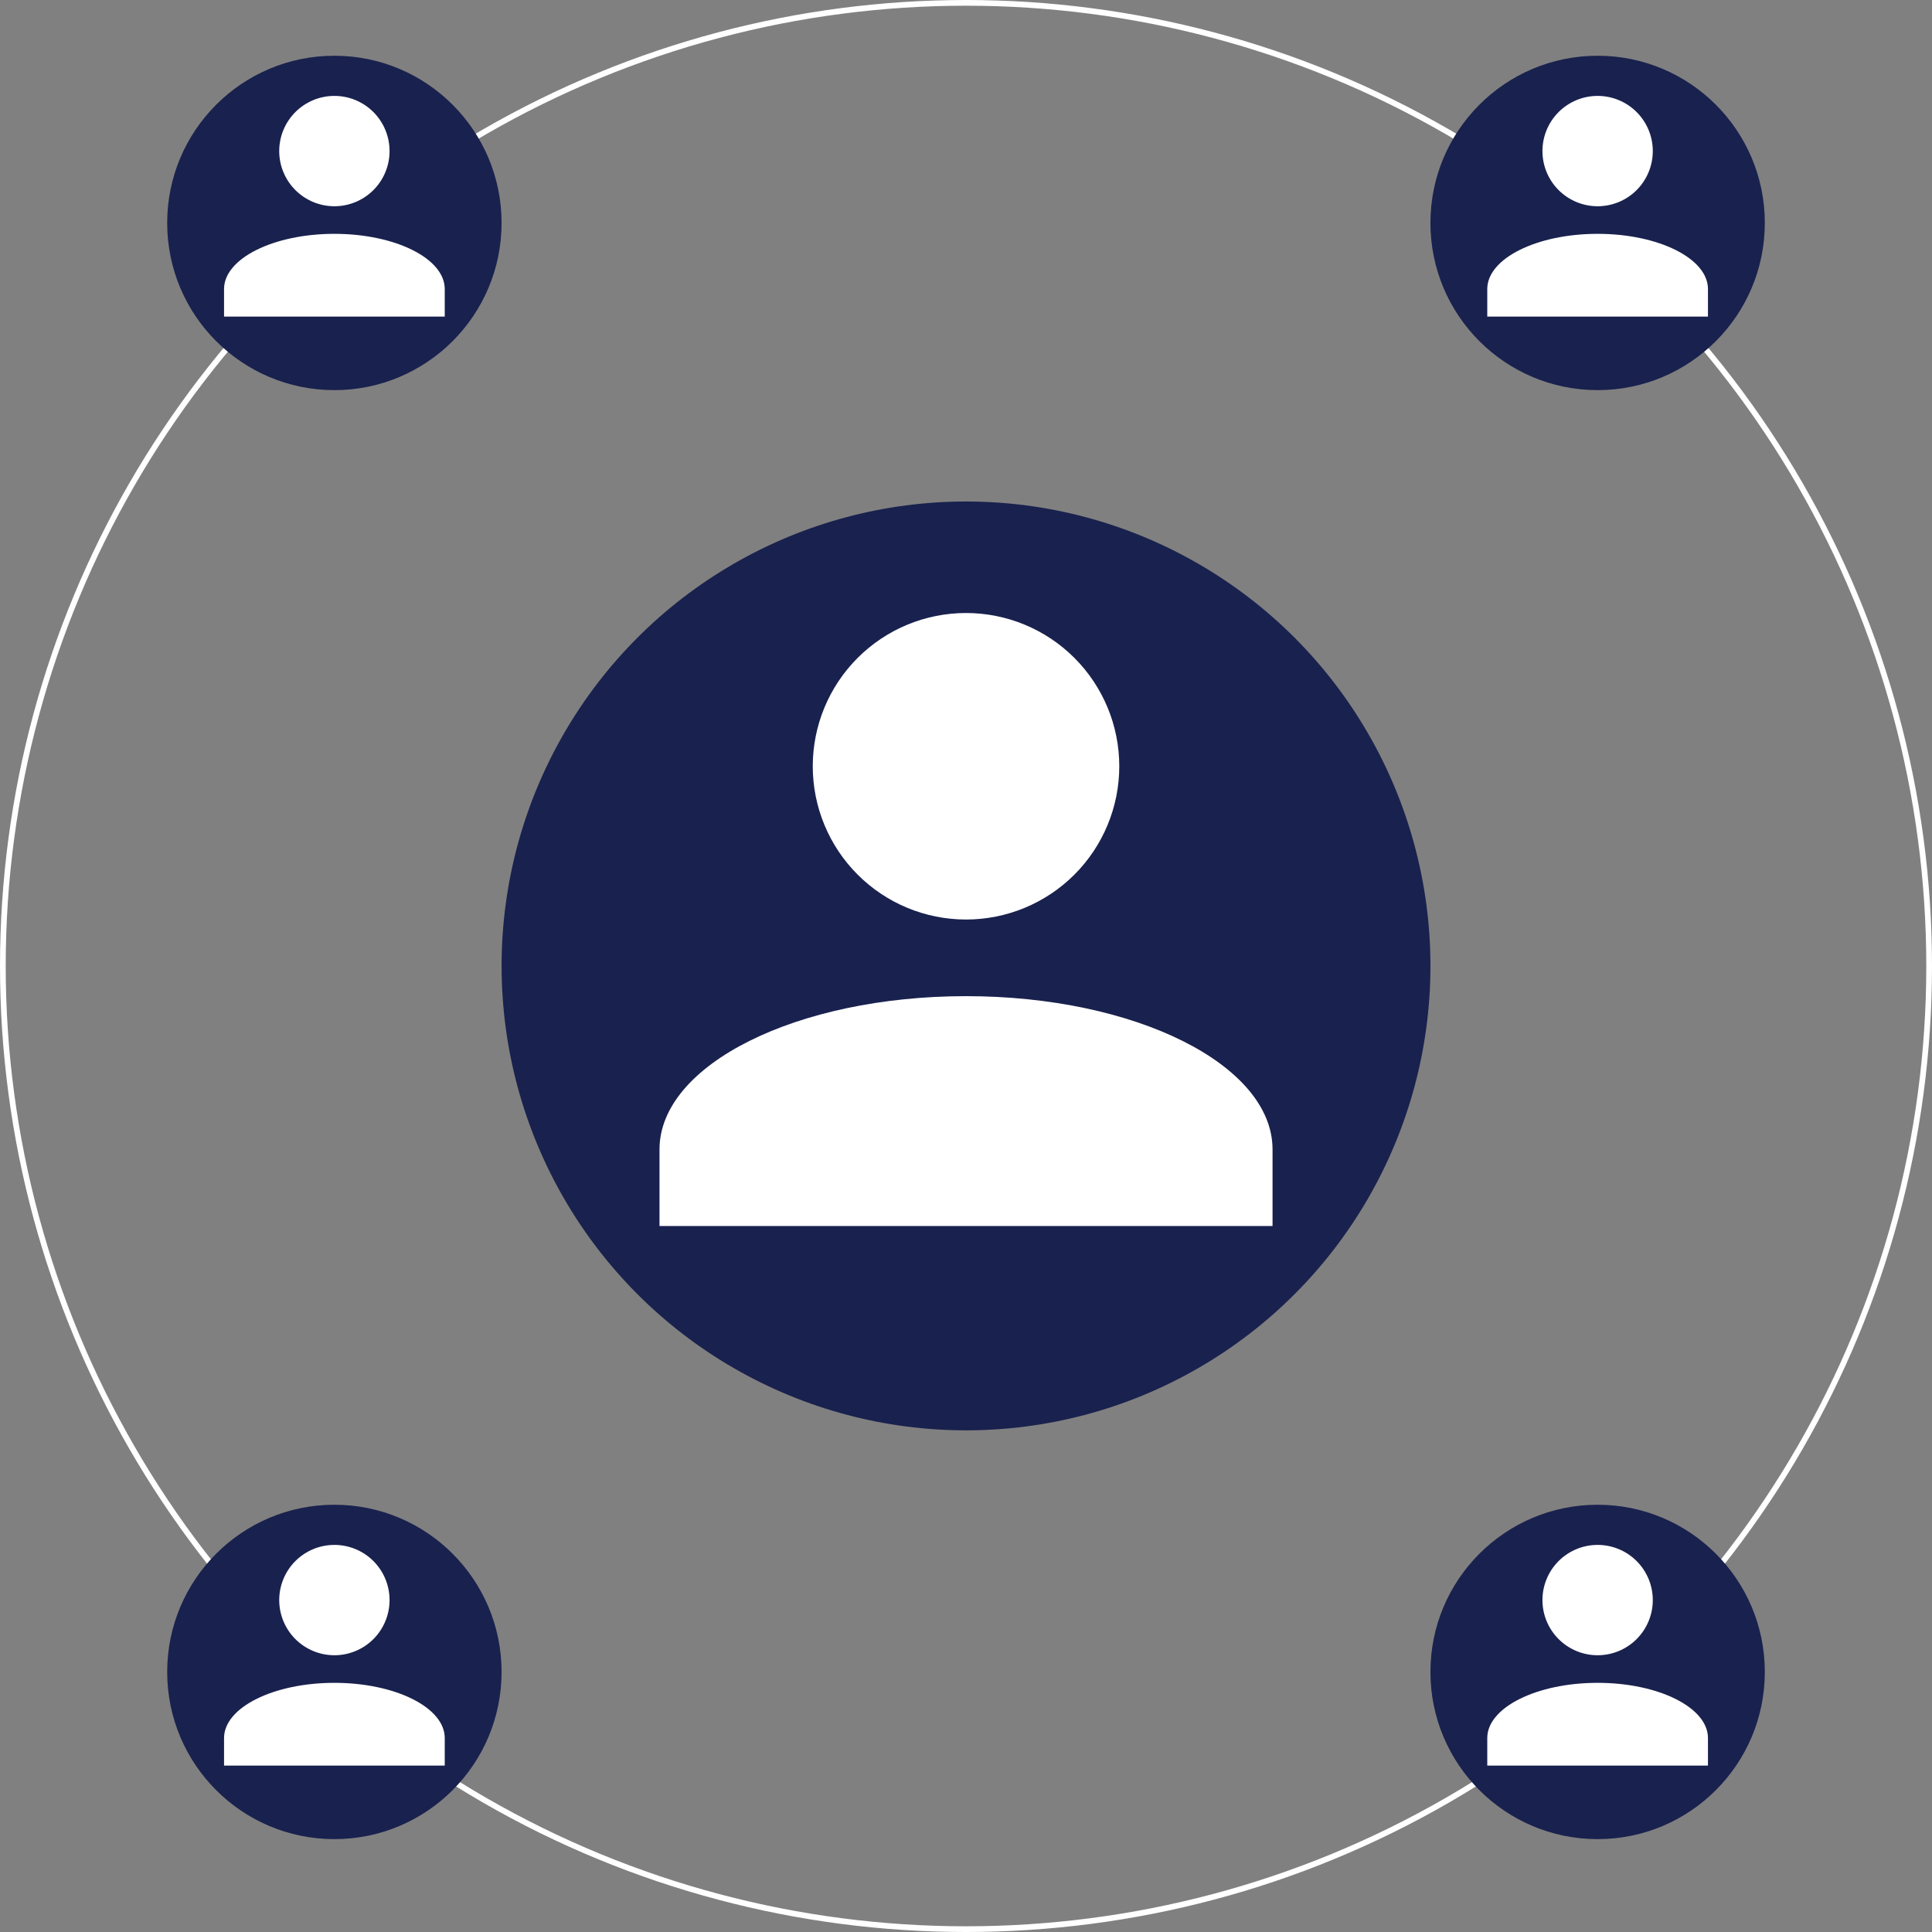
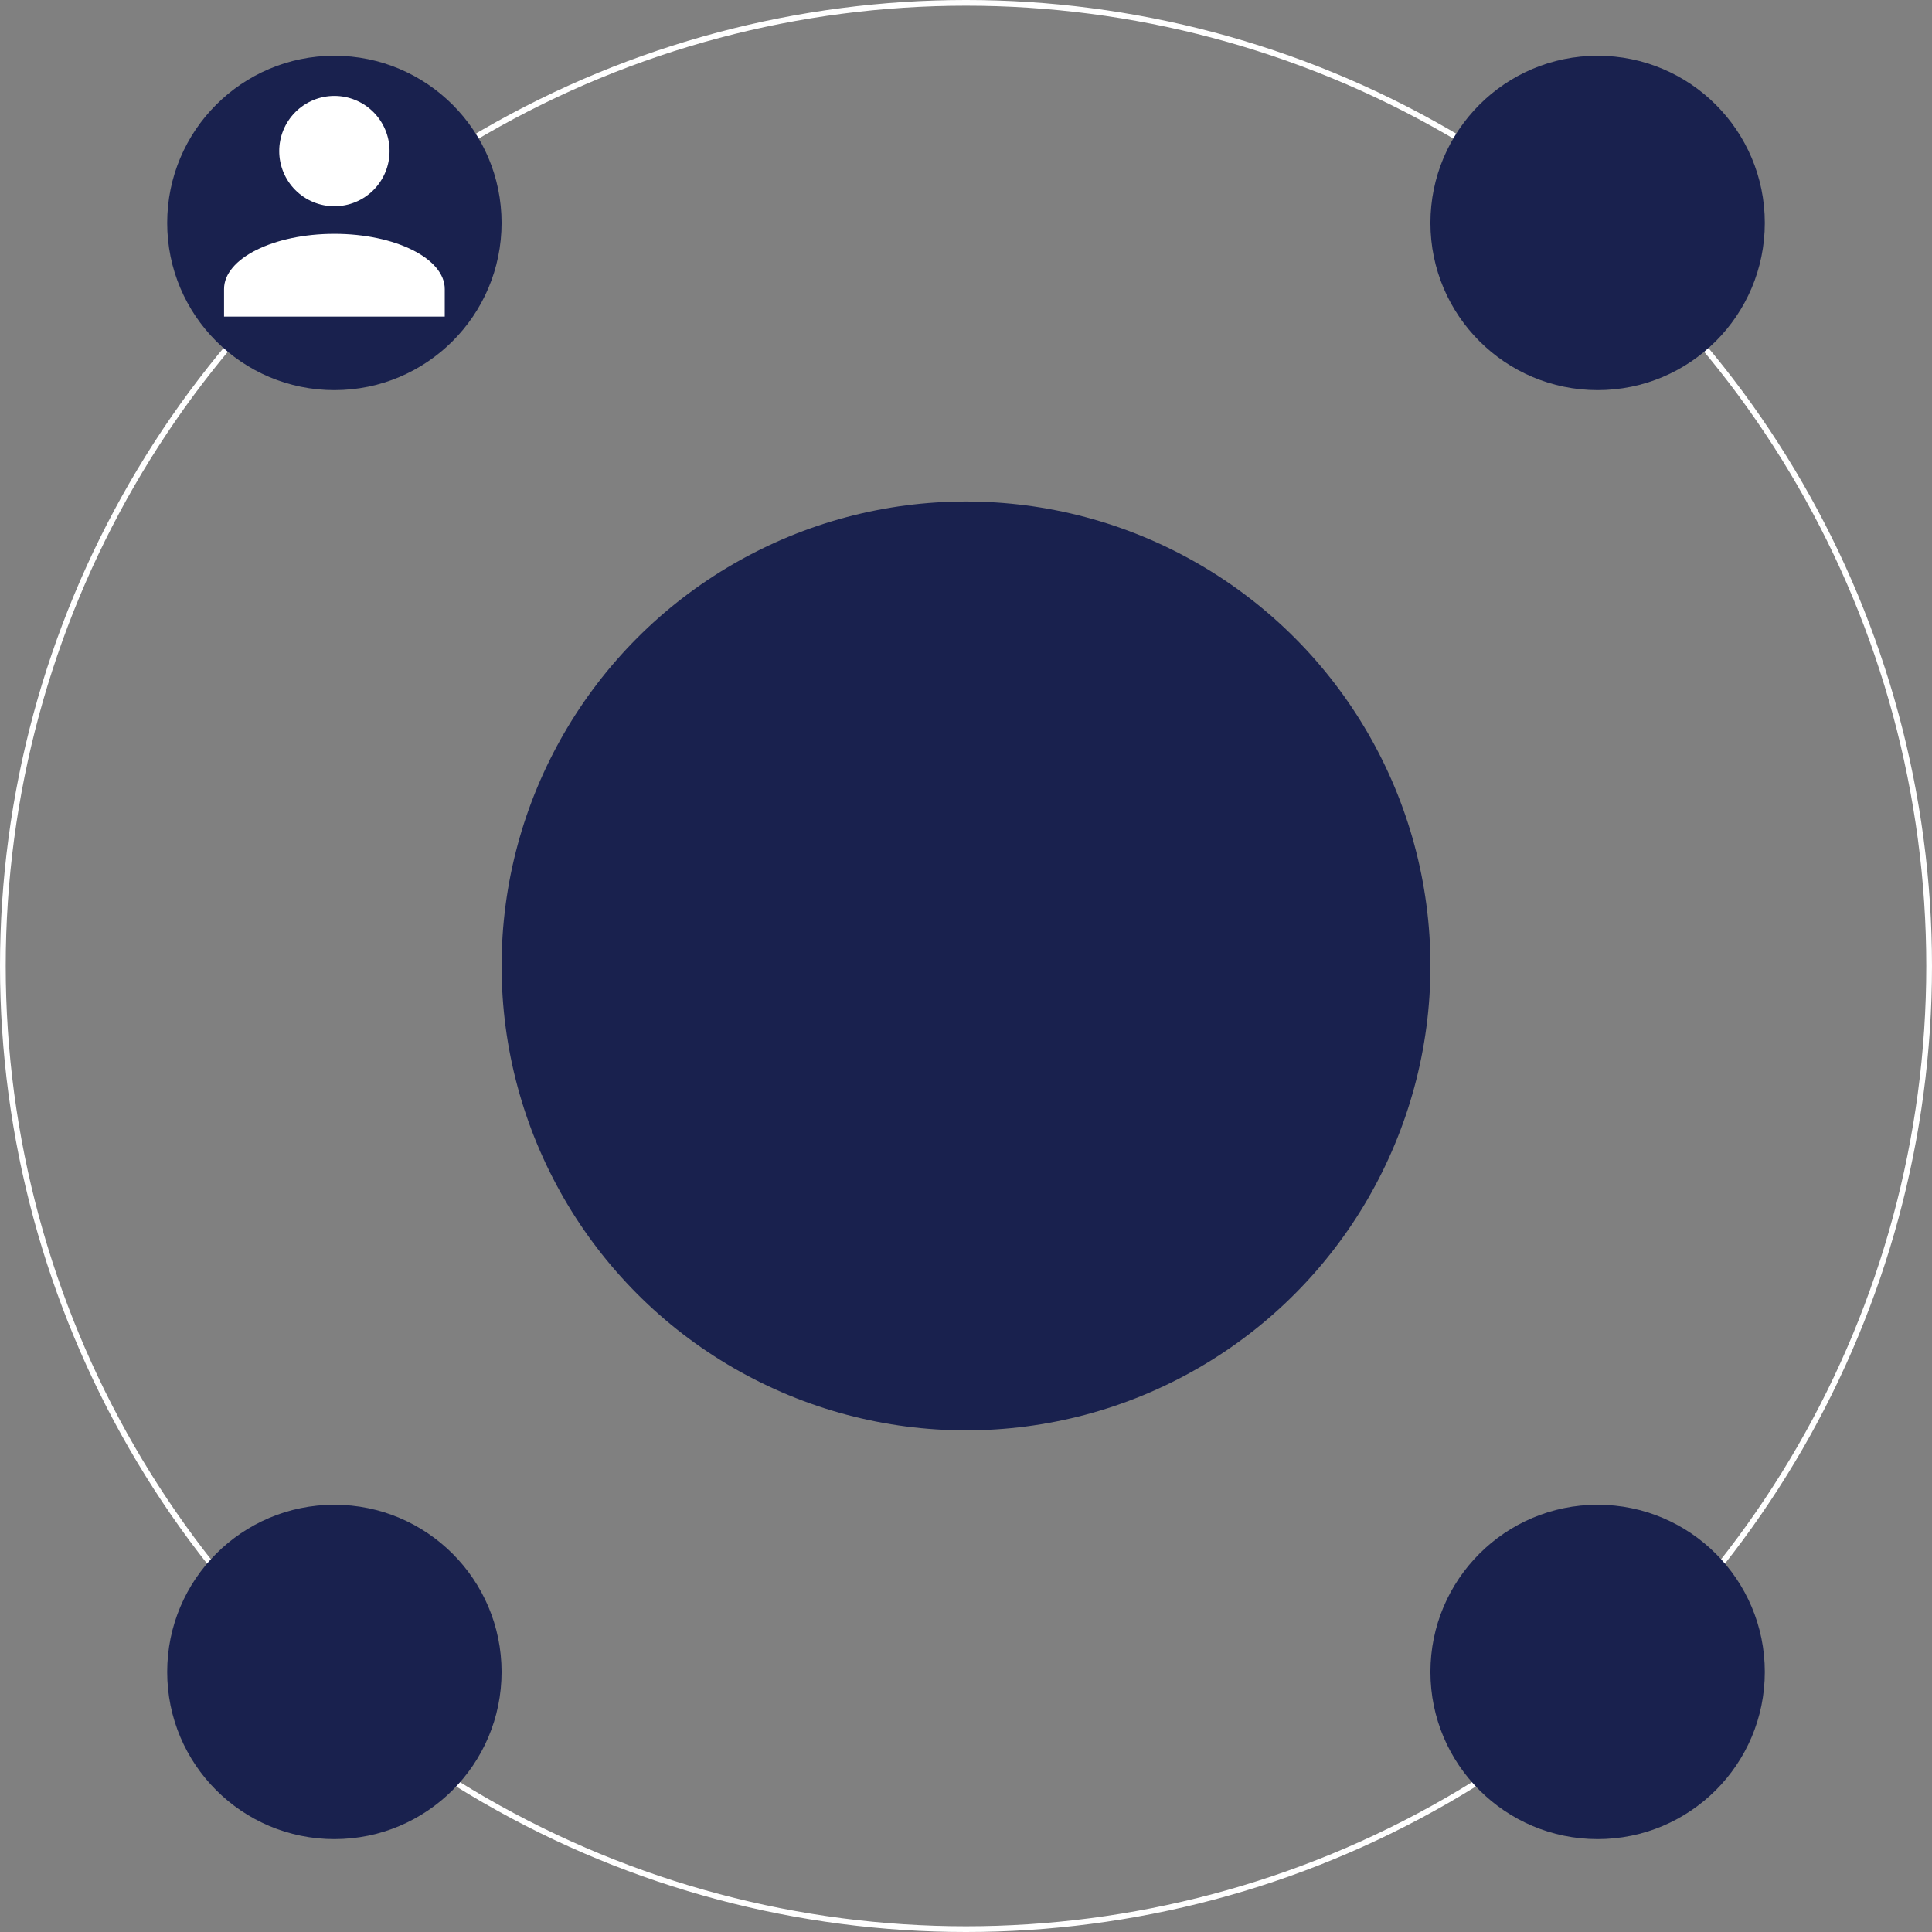
<svg xmlns="http://www.w3.org/2000/svg" width="338" height="338" viewBox="0 0 338 338" fill="none">
  <rect x="0" y="0" width="338" height="338" fill="#808080" stroke="none" />
  <circle cx="169" cy="169" r="168.5" stroke="white" />
  <circle cx="169.003" cy="168.987" r="81.25" fill="#19214E" />
-   <path d="M169.004 107.244C176.115 107.244 182.935 110.069 187.963 115.097C192.992 120.126 195.816 126.946 195.816 134.057C195.816 141.168 192.992 147.988 187.963 153.016C182.935 158.044 176.115 160.869 169.004 160.869C161.893 160.869 155.073 158.044 150.045 153.016C145.016 147.988 142.191 141.168 142.191 134.057C142.191 126.946 145.016 120.126 150.045 115.097C155.073 110.069 161.893 107.244 169.004 107.244ZM169.004 174.275C198.632 174.275 222.629 186.274 222.629 201.088V214.494H115.379V201.088C115.379 186.274 139.376 174.275 169.004 174.275Z" fill="white" />
  <circle cx="279.501" cy="39.003" r="29.25" fill="#19214E" />
-   <path d="M279.5 16.778C282.06 16.778 284.515 17.795 286.326 19.605C288.136 21.415 289.153 23.87 289.153 26.43C289.153 28.99 288.136 31.445 286.326 33.256C284.515 35.066 282.06 36.083 279.5 36.083C276.94 36.083 274.485 35.066 272.675 33.256C270.865 31.445 269.848 28.99 269.848 26.43C269.848 23.87 270.865 21.415 272.675 19.605C274.485 17.795 276.94 16.778 279.5 16.778ZM279.5 40.909C290.166 40.909 298.805 45.229 298.805 50.562V55.388H260.195V50.562C260.195 45.229 268.834 40.909 279.5 40.909Z" fill="white" />
  <circle cx="279.501" cy="292.503" r="29.25" fill="#19214E" />
-   <path d="M279.5 270.278C282.06 270.278 284.515 271.295 286.326 273.105C288.136 274.915 289.153 277.37 289.153 279.93C289.153 282.49 288.136 284.945 286.326 286.756C284.515 288.566 282.06 289.583 279.5 289.583C276.94 289.583 274.485 288.566 272.675 286.756C270.865 284.945 269.848 282.49 269.848 279.93C269.848 277.37 270.865 274.915 272.675 273.105C274.485 271.295 276.94 270.278 279.5 270.278ZM279.5 294.409C290.166 294.409 298.805 298.729 298.805 304.062V308.888H260.195V304.062C260.195 298.729 268.834 294.409 279.5 294.409Z" fill="white" />
  <circle cx="58.499" cy="292.503" r="29.25" fill="#19214E" />
-   <path d="M58.502 270.278C61.062 270.278 63.517 271.295 65.327 273.105C67.137 274.915 68.154 277.37 68.154 279.93C68.154 282.49 67.137 284.945 65.327 286.756C63.517 288.566 61.062 289.583 58.502 289.583C55.942 289.583 53.487 288.566 51.676 286.756C49.866 284.945 48.849 282.49 48.849 279.93C48.849 277.37 49.866 274.915 51.676 273.105C53.487 271.295 55.942 270.278 58.502 270.278ZM58.502 294.409C69.168 294.409 77.807 298.729 77.807 304.062V308.888H39.197V304.062C39.197 298.729 47.836 294.409 58.502 294.409Z" fill="white" />
  <circle cx="58.499" cy="39.003" r="29.25" fill="#19214E" />
  <path d="M58.502 16.778C61.062 16.778 63.517 17.795 65.327 19.605C67.137 21.415 68.154 23.87 68.154 26.43C68.154 28.99 67.137 31.445 65.327 33.256C63.517 35.066 61.062 36.083 58.502 36.083C55.942 36.083 53.487 35.066 51.676 33.256C49.866 31.445 48.849 28.99 48.849 26.43C48.849 23.87 49.866 21.415 51.676 19.605C53.487 17.795 55.942 16.778 58.502 16.778ZM58.502 40.909C69.168 40.909 77.807 45.229 77.807 50.562V55.388H39.197V50.562C39.197 45.229 47.836 40.909 58.502 40.909Z" fill="white" />
</svg>